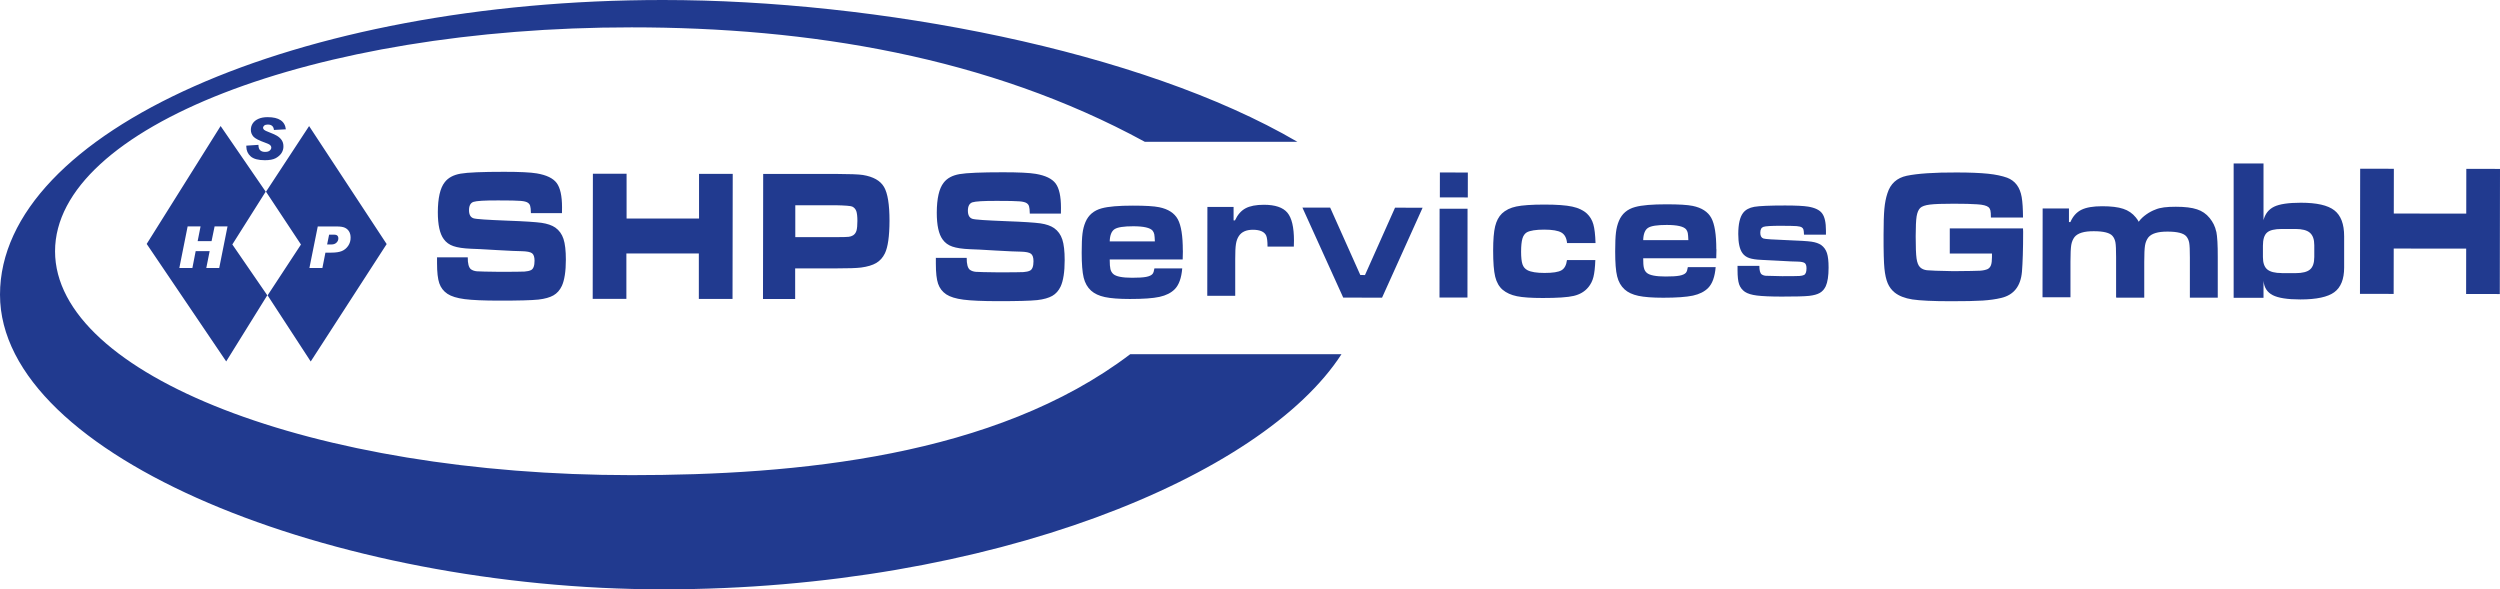
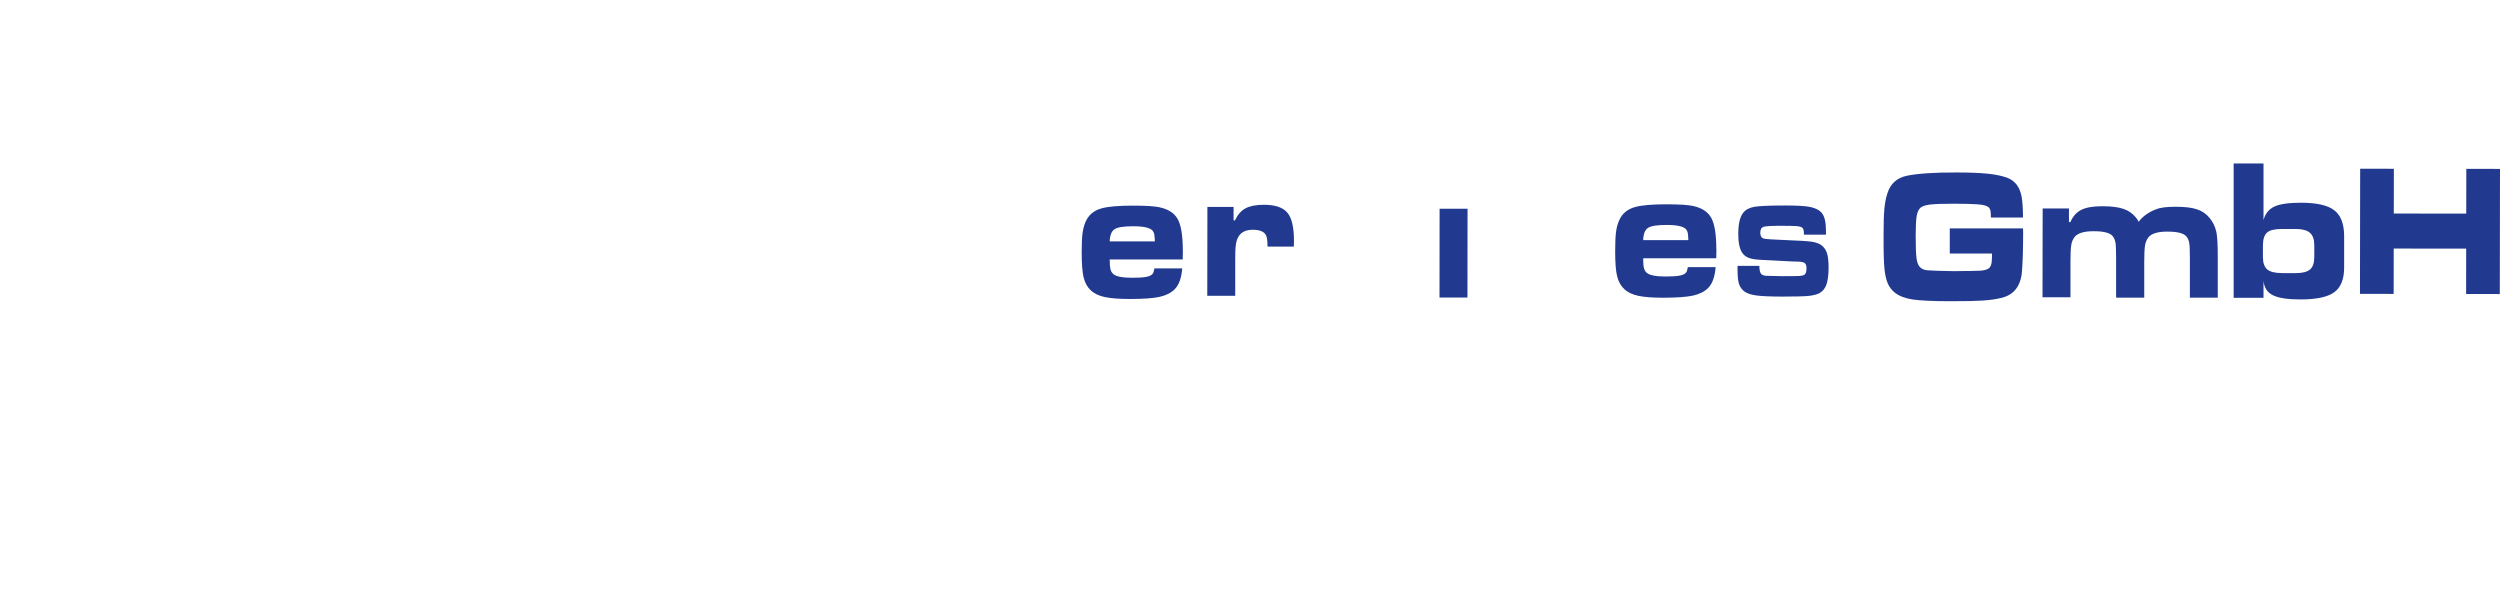
<svg xmlns="http://www.w3.org/2000/svg" id="Ebene_1" viewBox="0 0 379.2 89.39">
  <defs>
    <style>
      .cls-1, .cls-2 {
        fill: none;
      }

      .cls-3, .cls-2 {
        fill-rule: evenodd;
      }

      .cls-3, .cls-4 {
        fill: #213a8f;
      }

      .cls-5 {
        clip-path: url(#clippath);
      }
    </style>
    <clipPath id="clippath">
      <rect class="cls-1" x="164.08" y="31.19" width="15.34" height="14.16" />
    </clipPath>
  </defs>
-   <path class="cls-3" d="M100.56,0c32.42,0,72.46,7.62,96.23,21.51h-23.14c-23.77-12.96-51.06-17.36-77.86-17.36C47.5,4.14,8.35,19.35,8.35,38.11s39.16,33.96,87.44,33.96c24.87,0,55.12-2.76,75.65-18.35h32.04c-11.97,18.54-53.15,35.67-102.92,35.67S0,69.37,0,44.69,45.03,0,100.56,0h0ZM66.29,39.02v.89c0,1.37.11,2.38.34,3.05.23.67.64,1.21,1.24,1.61.58.38,1.44.65,2.59.8,1.15.15,2.92.23,5.32.23,2.87,0,4.83-.05,5.88-.16.98-.11,1.75-.33,2.29-.64.54-.31.97-.79,1.27-1.43.4-.87.61-2.2.61-3.99,0-1.36-.12-2.41-.36-3.14-.24-.73-.65-1.3-1.24-1.72-.51-.35-1.21-.59-2.08-.72-.87-.12-2.59-.24-5.17-.33-3.07-.12-4.78-.23-5.16-.36-.45-.15-.68-.56-.68-1.22,0-.69.23-1.12.68-1.27.45-.15,1.71-.23,3.78-.22,1.72,0,2.84.02,3.37.07.53.04.9.14,1.11.29.17.12.29.28.34.48.06.19.1.56.11,1.09h4.71c0-.43.01-.73.01-.89,0-1.72-.27-2.95-.81-3.68-.55-.73-1.55-1.21-3.02-1.46-.95-.16-2.6-.24-4.95-.24-3.32,0-5.53.09-6.61.28-1.08.19-1.89.62-2.41,1.31-.69.88-1.03,2.39-1.04,4.53,0,1.91.29,3.27.9,4.09.35.49.84.85,1.46,1.06.63.22,1.52.35,2.69.4.6.01,1.9.08,3.88.2,1.94.11,3.21.17,3.81.17.78.02,1.29.12,1.55.31.25.19.38.57.38,1.13,0,.78-.18,1.26-.54,1.43-.24.12-.57.19-.98.22-.41.02-1.65.04-3.71.04-1.96-.02-3.13-.05-3.51-.08-.37-.03-.67-.14-.91-.31-.33-.27-.49-.87-.48-1.81h-4.71ZM89.93,26.35l-.03,18.98h5.11s0-6.88,0-6.88h10.99s0,6.89,0,6.89h5.11s.03-18.97.03-18.97h-5.11s0,6.78,0,6.78h-10.99s0-6.8,0-6.8h-5.11ZM115.74,45.35h4.87s0-4.64,0-4.64h6.12c1.9,0,3.19-.04,3.88-.13.97-.13,1.74-.36,2.3-.69.56-.33,1-.82,1.31-1.46.46-.95.69-2.59.7-4.93,0-2.47-.27-4.18-.83-5.14-.56-.96-1.63-1.56-3.21-1.82-.62-.1-2.02-.15-4.18-.16h-10.94s-.03,18.97-.03,18.97h0ZM120.62,35.97h6.08c1.11,0,1.78-.02,2.03-.05.24-.03.46-.1.66-.22.25-.16.42-.39.52-.71.09-.32.14-.82.14-1.49,0-.68-.06-1.17-.17-1.49-.12-.31-.32-.54-.62-.68-.22-.1-1.07-.17-2.55-.2h-6.08s0,4.84,0,4.84h0ZM141.95,39.1v.89c0,1.37.11,2.38.34,3.05.23.67.64,1.21,1.24,1.61.58.38,1.44.65,2.59.8,1.15.15,2.92.23,5.32.23,2.87,0,4.83-.05,5.88-.16.98-.11,1.74-.33,2.29-.64.54-.31.97-.79,1.27-1.43.4-.87.61-2.2.61-3.99,0-1.36-.12-2.41-.36-3.14-.24-.73-.65-1.3-1.24-1.72-.51-.35-1.2-.59-2.07-.72-.87-.12-2.6-.24-5.17-.33-3.07-.12-4.78-.23-5.16-.36-.45-.15-.68-.56-.68-1.23,0-.69.23-1.11.68-1.27.45-.15,1.71-.23,3.78-.22,1.72,0,2.84.02,3.37.07.53.04.9.14,1.11.29.17.12.29.28.34.48.06.19.1.56.11,1.09h4.72c0-.43.01-.73.01-.89,0-1.72-.27-2.95-.81-3.68-.55-.73-1.55-1.21-3.02-1.46-.95-.16-2.6-.24-4.95-.24-3.32,0-5.53.09-6.61.28-1.08.19-1.89.62-2.41,1.31-.69.88-1.03,2.39-1.04,4.53,0,1.91.29,3.27.9,4.09.35.49.84.85,1.46,1.06.63.22,1.52.35,2.69.4.6.01,1.9.08,3.88.2,1.94.11,3.21.17,3.81.17.78.02,1.29.12,1.55.32.25.19.38.56.38,1.13,0,.78-.18,1.26-.54,1.43-.24.12-.57.19-.98.22-.41.02-1.65.04-3.71.04-1.96-.02-3.13-.05-3.51-.08-.37-.03-.67-.14-.91-.31-.33-.27-.49-.87-.48-1.81h-4.71ZM49.62,37.08h.66c.31,0,.56-.09.75-.27.19-.18.29-.4.29-.65,0-.38-.22-.57-.63-.57h-.77s-.3,1.48-.3,1.48h0ZM48.2,34.34l-1.27,6.31h1.97s.46-2.33.46-2.33h.87c.69,0,1.23-.08,1.62-.24.39-.16.71-.43.96-.79.25-.37.38-.79.37-1.26,0-.36-.08-.67-.23-.92-.15-.25-.36-.44-.64-.57-.28-.13-.69-.19-1.23-.19h-2.87ZM34.51,34.34h-1.96s-.46,2.23-.46,2.23h-2.11s.44-2.23.44-2.23h-1.96s-1.26,6.31-1.26,6.31h1.98s.5-2.56.5-2.56h2.12l-.51,2.56h1.96s1.26-6.31,1.26-6.31h0ZM43.36,19.63c-.13-1.24-1.05-1.86-2.76-1.86-.54,0-1,.08-1.39.25-.39.17-.68.4-.87.69-.2.3-.29.63-.29.99,0,.4.14.73.39,1.02.25.28.84.59,1.78.92.41.15.66.27.77.38.11.11.16.23.16.36,0,.17-.08.32-.24.46-.16.14-.4.2-.71.2s-.55-.08-.73-.24c-.18-.16-.27-.44-.27-.83l-1.84.12v.15c.01.6.23,1.1.66,1.48.43.38,1.14.58,2.15.58.71,0,1.26-.1,1.65-.31.38-.21.68-.47.88-.78.2-.32.3-.66.29-1.03,0-.39-.11-.72-.3-.98-.19-.26-.44-.47-.74-.64-.3-.16-.69-.34-1.17-.52-.38-.14-.62-.26-.72-.35-.1-.09-.15-.19-.16-.29,0-.14.06-.26.18-.36.12-.1.3-.15.54-.15.57,0,.88.27.93.82l1.83-.1h0ZM46.88,19.13l-6.53,9.95,5.3,8.01-5.06,7.71,6.54,10.03,11.52-17.81-11.76-17.89h0ZM33.46,19.12l-11.21,17.88,12.06,17.82,6.23-10.03-5.3-7.71,5.06-8.01-6.84-9.96Z" />
-   <polygon class="cls-3" points="197.55 31.49 201.76 31.49 206.33 41.71 207.04 41.72 211.6 31.5 215.78 31.51 209.63 45.15 203.74 45.14 197.55 31.49" />
-   <path class="cls-3" d="M237.66,39.45h4.32c-.04,1.12-.14,1.98-.29,2.57-.15.59-.41,1.11-.78,1.55-.54.66-1.28,1.09-2.2,1.31-.92.22-2.49.32-4.71.32-1.75,0-3.05-.09-3.92-.27-.87-.18-1.59-.5-2.16-.98-.54-.46-.92-1.13-1.13-1.98-.21-.86-.31-2.18-.31-3.96,0-1.62.1-2.85.3-3.67s.54-1.48,1.04-1.96c.55-.52,1.27-.87,2.18-1.06.91-.19,2.32-.29,4.24-.29,1.88,0,3.29.1,4.25.31.96.21,1.7.57,2.24,1.08.45.44.77.97.95,1.61.18.63.29,1.58.33,2.84h-4.32c-.07-.77-.36-1.31-.86-1.6-.5-.29-1.37-.44-2.61-.44-1.26,0-2.13.14-2.63.41-.31.19-.54.5-.67.95-.13.45-.2,1.12-.2,1.99,0,.86.07,1.5.21,1.91.14.41.39.7.75.89.53.28,1.4.42,2.59.42,1.25,0,2.1-.13,2.57-.4.47-.27.74-.79.84-1.56Z" />
-   <rect class="cls-4" x="218.61" y="25.93" width="3.78" height="4.24" transform="translate(192.2 248.52) rotate(-89.93)" />
  <rect class="cls-4" x="213.75" y="36.28" width="13.47" height="4.24" transform="translate(181.84 258.84) rotate(-89.94)" />
  <path class="cls-3" d="M183.12,31.39h3.99s0,2.04,0,2.04h.21c.4-.86.93-1.47,1.6-1.83.67-.36,1.6-.54,2.79-.54,1.7,0,2.89.4,3.56,1.2.67.8,1,2.21,1,4.24,0,.12,0,.42-.02.9h-3.99c0-.79-.07-1.34-.2-1.66-.27-.59-.95-.89-2.02-.89-1.01,0-1.72.32-2.14.97-.21.32-.36.73-.43,1.2-.08.48-.11,1.23-.11,2.26v5.59s-4.24,0-4.24,0l.02-13.47Z" />
  <path class="cls-2" d="M256.08,36.41c-.01-.53-.05-.89-.09-1.09-.04-.2-.13-.38-.25-.54-.37-.45-1.34-.67-2.94-.67-1.42,0-2.37.14-2.83.44-.46.29-.7.91-.74,1.85h6.84Z" />
  <path class="cls-3" d="M260.33,37.81c0-2.23-.25-3.81-.76-4.75s-1.46-1.55-2.83-1.83c-.77-.16-2.1-.24-3.99-.24-2.14,0-3.71.13-4.73.41-1.19.32-2.01,1.02-2.46,2.1-.22.52-.37,1.1-.45,1.75-.08.65-.12,1.6-.12,2.88,0,1.7.09,2.97.3,3.79.2.82.58,1.48,1.12,1.97.51.47,1.21.79,2.09.98.88.19,2.14.29,3.79.29,2,0,3.49-.11,4.49-.32,1-.22,1.77-.61,2.32-1.17.63-.64,1.01-1.69,1.13-3.15h-4.22c-.06.4-.15.69-.29.85-.17.2-.5.35-.97.44-.47.09-1.18.13-2.12.13-1.48,0-2.43-.19-2.85-.56-.22-.19-.36-.44-.43-.74-.08-.29-.11-.79-.11-1.47h11.08c.02-.69.03-1.14.03-1.35ZM249.24,36.41c.03-.94.28-1.56.74-1.85.46-.3,1.41-.44,2.83-.44,1.59,0,2.57.23,2.94.67.12.16.21.34.25.54.04.2.07.56.09,1.09h-6.84Z" />
  <path class="cls-3" d="M295.73,34.64h11.12c.02.32.02.49.02.53,0,2.68-.07,4.7-.18,6.05-.19,2.19-1.24,3.52-3.14,3.97-.82.2-1.76.33-2.82.4-1.05.07-2.67.1-4.83.1-2.75,0-4.69-.1-5.83-.27-1.14-.18-2.04-.53-2.7-1.06-.45-.37-.8-.83-1.04-1.39-.24-.57-.41-1.32-.5-2.24-.09-.86-.14-2.57-.13-5.12,0-1.73.04-3.04.12-3.92.08-.88.23-1.67.46-2.36.46-1.47,1.44-2.35,2.94-2.67,1.64-.34,4.15-.51,7.55-.5,2.01,0,3.6.07,4.77.19,1.17.12,2.13.33,2.89.6,1.22.46,1.96,1.44,2.22,2.95.13.75.19,1.79.2,3.1h-4.87c0-.54-.03-.91-.08-1.1-.05-.19-.14-.35-.29-.48-.28-.23-.84-.38-1.71-.43-.82-.06-2-.09-3.56-.09-1.69,0-2.89.04-3.61.13-.72.09-1.22.26-1.48.52-.26.26-.44.68-.54,1.27-.09.59-.14,1.59-.14,3.02,0,1.6.04,2.72.13,3.36.09.64.27,1.08.54,1.34.26.25.61.4,1.03.45.43.05,1.77.1,4.03.14,2.22-.02,3.56-.04,4.04-.07.47-.03.86-.12,1.15-.25.23-.12.4-.32.5-.59.1-.28.15-.68.15-1.23,0-.08,0-.26,0-.53h-6.4s0-3.8,0-3.8Z" />
  <path class="cls-3" d="M336.16,35.15c-.15-.76-.49-1.46-1.01-2.09-.5-.62-1.14-1.06-1.91-1.31-.78-.26-1.84-.39-3.2-.39-1.37,0-2.38.1-3.14.44-.81.29-1.94,1.02-2.49,1.82v.03c-.12-.23-.27-.46-.45-.67-.5-.62-1.14-1.06-1.91-1.31-.78-.26-1.84-.39-3.2-.39-1.37,0-2.41.18-3.14.54-.73.36-1.29.98-1.67,1.86h-.22s0-2.06,0-2.06h-3.99s-.02,13.47-.02,13.47h4.24s0-5.38,0-5.38c0-1.23.04-2.08.12-2.56.08-.47.25-.87.5-1.2.48-.59,1.45-.89,2.92-.88,1.48,0,2.43.24,2.84.72.23.27.37.6.44.98.07.38.1,1.12.1,2.2v6.12s.03,0,.03,0v.06h4.24s0-5.38,0-5.38c0-1.23.04-2.08.12-2.56.08-.47.25-.87.5-1.2.48-.59,1.45-.89,2.92-.88,1.48,0,2.43.24,2.84.72.23.27.37.6.44.98.07.38.1,1.12.1,2.2v6.12s4.23,0,4.23,0v-6.12c.01-1.85-.07-3.16-.22-3.92Z" />
  <path class="cls-3" d="M263.53,40.33h3.33c0,.66.11,1.09.34,1.28.17.12.38.2.64.22.26.02,1.09.04,2.48.06,1.45,0,2.33-.01,2.62-.03.29-.02.53-.07.69-.15.25-.12.38-.46.38-1.01,0-.4-.09-.66-.27-.8-.18-.13-.54-.21-1.09-.22-.43,0-1.32-.04-2.69-.12-1.4-.08-2.32-.13-2.74-.14-.83-.03-1.46-.13-1.9-.28-.44-.15-.79-.41-1.03-.75-.42-.58-.63-1.54-.63-2.89,0-1.51.25-2.58.73-3.2.37-.49.94-.79,1.7-.93.77-.13,2.32-.2,4.67-.2,1.66,0,2.82.06,3.49.17,1.04.17,1.75.51,2.13,1.03.39.52.58,1.38.58,2.6,0,.11,0,.32,0,.63h-3.33c-.01-.38-.04-.63-.08-.77-.04-.14-.12-.25-.24-.33-.15-.1-.41-.17-.78-.2-.37-.03-1.17-.04-2.38-.05-1.46,0-2.35.05-2.67.16-.32.11-.48.41-.48.9,0,.47.16.76.48.87.26.09,1.48.17,3.64.25,1.82.07,3.04.14,3.65.23.61.09,1.1.26,1.47.51.41.3.7.7.87,1.21.17.52.25,1.25.25,2.22,0,1.26-.15,2.2-.43,2.82-.22.45-.51.79-.9,1.01-.38.22-.92.37-1.62.45-.75.08-2.13.11-4.15.11-1.7,0-2.95-.06-3.76-.16-.81-.1-1.42-.29-1.83-.56-.42-.29-.71-.67-.88-1.14-.16-.47-.24-1.19-.24-2.15v-.63Z" />
  <polygon class="cls-3" points="357.99 25.59 363.1 25.6 363.09 32.39 374.08 32.4 374.09 25.61 379.2 25.62 379.17 44.6 374.06 44.59 374.07 37.71 363.08 37.7 363.07 44.58 357.96 44.57 357.99 25.59" />
  <path class="cls-3" d="M346.12,41.43h2.06c1.05,0,1.79-.19,2.21-.56.43-.37.64-1,.64-1.89v-1.79c0-.88-.22-1.5-.67-1.89-.44-.38-1.17-.57-2.19-.57h-2.06c-1.09,0-1.84.18-2.25.55-.42.37-.62,1.04-.62,2v1.72c0,.87.22,1.5.65,1.86.44.37,1.17.56,2.22.56h0ZM343.32,33.42c.25-.98.78-1.66,1.62-2.07.83-.4,2.18-.6,4.06-.6,2.39,0,4.08.38,5.07,1.15.99.77,1.49,2.07,1.49,3.93v4.76c0,1.75-.5,3-1.49,3.73-.99.73-2.71,1.1-5.14,1.1-1.96,0-3.36-.22-4.2-.65-.84-.43-1.31-1.16-1.4-2.18v2.58h-4.53v-20.38h4.53v8.64Z" />
  <g class="cls-5">
    <path class="cls-4" d="M175.16,36.62h-6.84c.03-.95.28-1.56.74-1.86.46-.3,1.41-.44,2.83-.44,1.59,0,2.57.23,2.94.67.12.16.21.34.25.54.04.2.07.56.09,1.09M179.41,38.01c0-2.22-.25-3.81-.76-4.75-.51-.94-1.46-1.55-2.83-1.83-.77-.16-2.1-.24-3.99-.24-2.14,0-3.71.13-4.73.41-1.19.32-2.01,1.02-2.46,2.09-.22.52-.37,1.1-.45,1.75-.08.64-.12,1.6-.12,2.88,0,1.7.1,2.97.3,3.79s.58,1.48,1.12,1.97c.51.46,1.21.79,2.1.98s2.14.29,3.79.29c2,0,3.49-.1,4.49-.32,1-.22,1.77-.61,2.32-1.17.63-.64,1.01-1.69,1.13-3.15h-4.22c-.06.4-.15.69-.29.85-.17.2-.5.35-.97.44-.47.09-1.18.13-2.12.13-1.48,0-2.43-.19-2.85-.56-.22-.19-.36-.44-.44-.74-.07-.29-.11-.79-.11-1.47h11.07c.02-.68.03-1.14.03-1.35" />
  </g>
</svg>